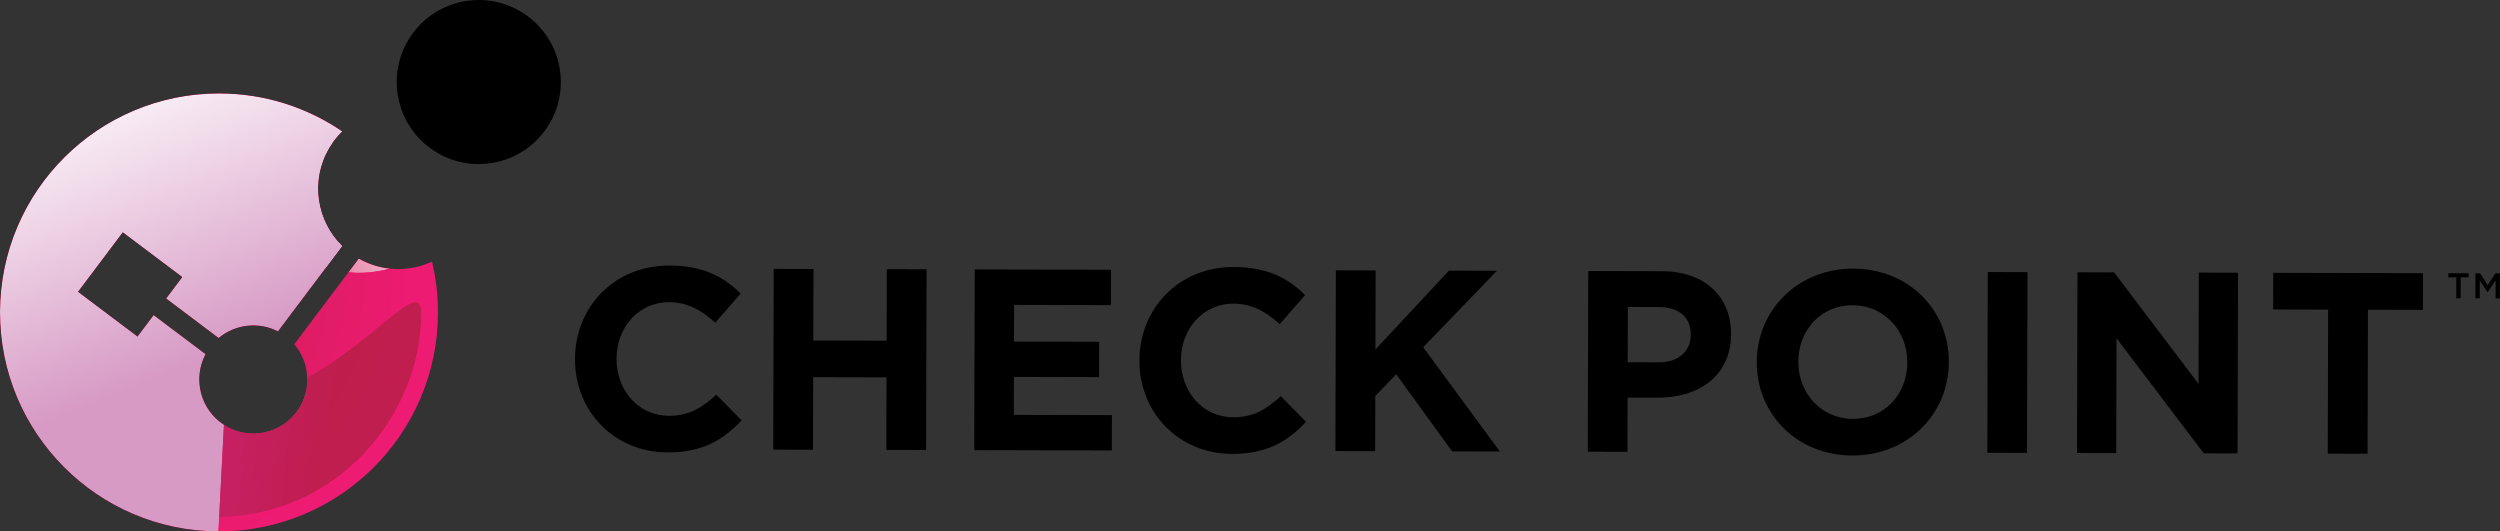
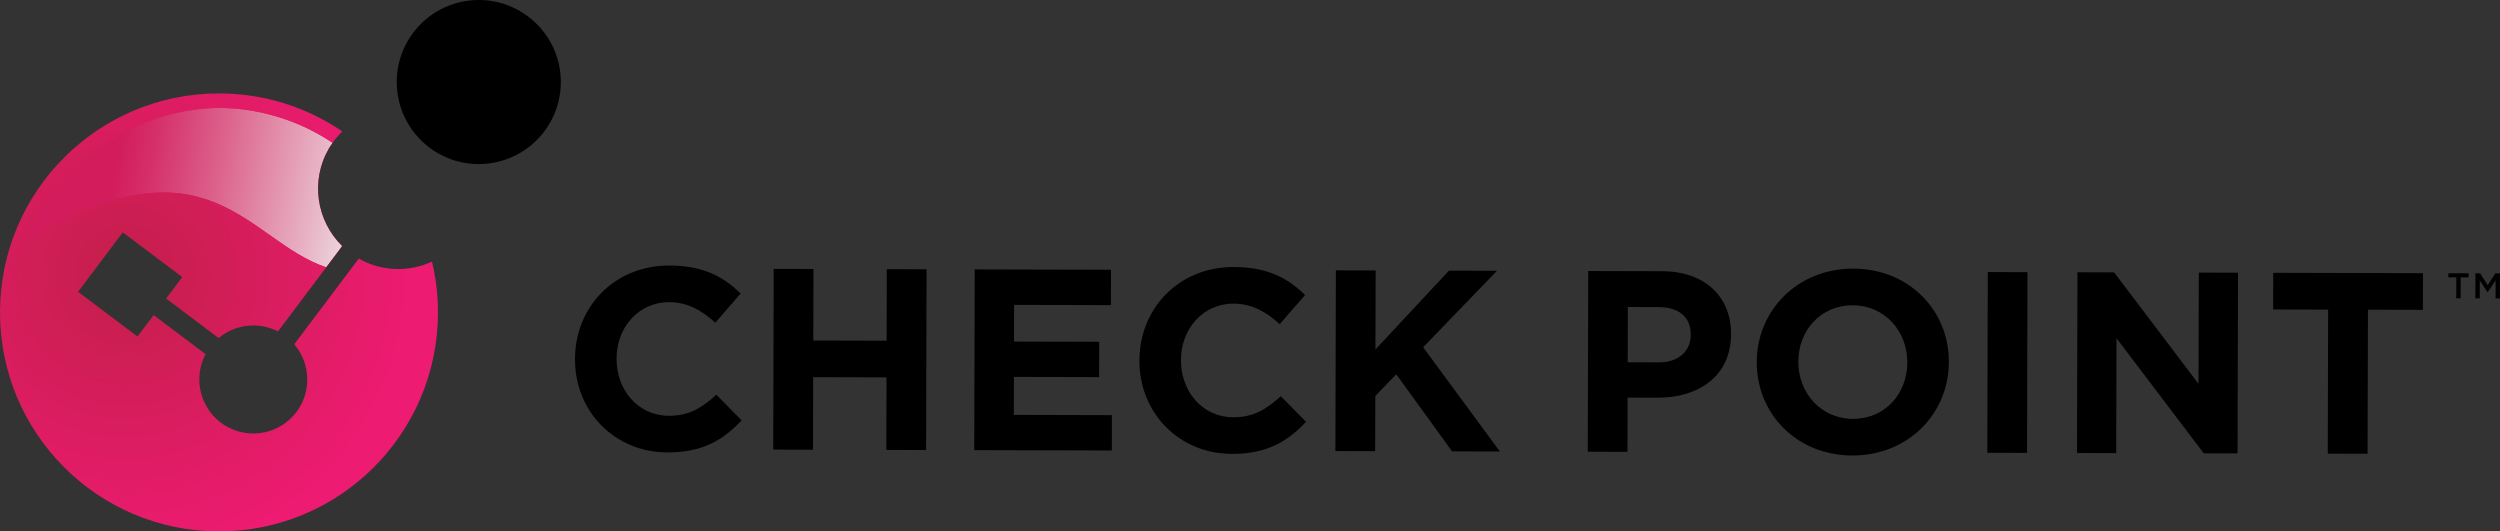
<svg xmlns="http://www.w3.org/2000/svg" id="b" data-name="Layer 2" width="506.323" height="107.623" viewBox="0 0 506.323 107.623">
  <rect x="0" y="0" width="506.323" height="107.623" fill="#333333" stroke="none" />
  <defs>
    <clipPath id="d">
      <path d="m44.35,18.918C19.909,18.918.064,38.699,0,63.157c-.064,24.494,19.742,44.403,44.238,44.467,24.494.064,44.405-19.742,44.466-44.238.011-3.58-.415-7.062-1.211-10.397-4.599,2.113-10.108,2.066-14.831-.618l-13.069,17.351c1.631,1.898,2.533,4.281,2.625,6.723.086,2.174-.465,4.39-1.734,6.358-3.276,5.066-10.06,6.519-15.124,3.237-1.748-1.13-3.059-2.681-3.897-4.426-1.473-3.054-1.498-6.725.175-9.882l-10.52-7.917-3.268,4.34-12.037-9.058,9.058-12.039,12.039,9.061-3.268,4.34,10.634,8.003c3.321-2.772,8.062-3.382,12.02-1.344l13.014-17.278c-5.197-5.089-6.514-13.222-2.681-19.795.754-1.294,1.67-2.433,2.692-3.432-7.082-4.833-15.633-7.669-24.853-7.691h-.12Z" fill="none" />
    </clipPath>
    <radialGradient id="e" cx="2288.747" cy="3352.408" fx="2288.747" fy="3352.408" r=".824" gradientTransform="translate(-179248.782 262646.583) scale(78.33 -78.33)" gradientUnits="userSpaceOnUse">
      <stop offset="0" stop-color="#c31f4a" />
      <stop offset=".887" stop-color="#ed1b71" />
      <stop offset="1" stop-color="#ed1b71" />
    </radialGradient>
    <clipPath id="f">
      <rect x="1.822" y="60.974" width="83.521" height="43.757" fill="none" />
    </clipPath>
    <clipPath id="g">
-       <path d="m3.096,60.977c-.782.02-1.214.715-1.261,2.324-.573,20.182,17.323,41.366,41.819,41.43h.153c24.418-.02,41.482-20.552,41.535-41.213.022-7.61-8.955,5.18-23.121,12.922.086,2.174-.468,4.39-1.737,6.358-3.274,5.066-10.057,6.519-15.124,3.237-1.745-1.13-3.056-2.681-3.897-4.426-19.608-1.344-34-20.546-38.301-20.633h-.067Z" fill="none" />
-     </clipPath>
+       </clipPath>
    <clipPath id="i">
-       <rect x="11.693" y="33.599" width="63.242" height="90.63" transform="translate(-40.976 110.516) rotate(-81.791)" fill="none" />
-     </clipPath>
+       </clipPath>
    <linearGradient id="j" x1="2229.622" y1="3332.477" x2="2232.406" y2="3332.477" gradientTransform="translate(-64703.176 -43270.606) rotate(90) scale(19.429 -19.429)" gradientUnits="userSpaceOnUse">
      <stop offset="0" stop-color="#000" />
      <stop offset=".087" stop-color="#0b0b0b" />
      <stop offset=".242" stop-color="#2a2a2a" />
      <stop offset=".447" stop-color="#5c5c5c" />
      <stop offset=".696" stop-color="#a1a1a1" />
      <stop offset=".977" stop-color="#f9f9f9" />
      <stop offset=".995" stop-color="#fff" />
      <stop offset="1" stop-color="#fff" />
    </linearGradient>
    <mask id="h" data-name="mask" x="-16.727" y="27.192" width="120.083" height="103.444" maskUnits="userSpaceOnUse">
      <g clip-path="url(#i)" fill="none">
        <rect x="-1.116" y="24.661" width="88.86" height="108.506" transform="translate(-40.976 110.515) rotate(-81.79)" fill="url(#j)" />
      </g>
    </mask>
    <linearGradient id="k" x1="2229.622" y1="3332.405" x2="2232.406" y2="3332.405" gradientTransform="translate(-64701.705 -43269.539) rotate(90) scale(19.429 -19.429)" gradientUnits="userSpaceOnUse">
      <stop offset="0" stop-color="#d02684" />
      <stop offset=".273" stop-color="#cb2478" />
      <stop offset=".762" stop-color="#be2059" />
      <stop offset=".995" stop-color="#b81e48" />
      <stop offset="1" stop-color="#b81e48" />
    </linearGradient>
    <clipPath id="l">
      <path d="m39.122,22.253c-10.567,1.364-20.432,7.435-26.203,14.127-6.021,6.511-8.357,12.487-8.457,12.794,37.839-23.116,45.452-.434,61.608,4.966l3.24-4.306c-5.197-5.086-6.514-13.222-2.681-19.795.225-.387.495-.729.746-1.094-6.416-4.37-14.731-7.084-22.946-7.084-1.782,0-3.558.128-5.308.392" fill="none" />
    </clipPath>
    <clipPath id="n">
      <rect x="15.843" y="3.44" width="42.088" height="69.121" transform="translate(-6.449 68.442) rotate(-80.938)" fill="none" />
    </clipPath>
    <linearGradient id="o" x1="2286.407" y1="3288.663" x2="2289.191" y2="3288.663" gradientTransform="translate(-108077.875 -75142.588) rotate(90) scale(32.875 -32.875)" gradientUnits="userSpaceOnUse">
      <stop offset="0" stop-color="#000" />
      <stop offset=".006" stop-color="#000" />
      <stop offset=".071" stop-color="#131313" />
      <stop offset=".206" stop-color="#474747" />
      <stop offset=".397" stop-color="#9b9b9b" />
      <stop offset=".608" stop-color="#fff" />
      <stop offset="1" stop-color="#fff" />
    </linearGradient>
    <mask id="m" data-name="mask-1" x="-8.714" y=".129" width="91.202" height="75.744" maskUnits="userSpaceOnUse">
      <g clip-path="url(#n)" fill="none">
        <rect x="5.092" y="-3.106" width="63.59" height="82.213" transform="translate(-6.449 68.442) rotate(-80.939)" fill="url(#o)" />
      </g>
    </mask>
    <linearGradient id="p" x1="2286.407" y1="3288.663" x2="2289.191" y2="3288.663" gradientTransform="translate(-108077.945 -75142.484) rotate(90) scale(32.875 -32.875)" gradientUnits="userSpaceOnUse">
      <stop offset="0" stop-color="#d31c5c" />
      <stop offset=".006" stop-color="#d31c5c" />
      <stop offset=".081" stop-color="#d52f69" />
      <stop offset=".233" stop-color="#dc628c" />
      <stop offset=".447" stop-color="#e7b2c4" />
      <stop offset=".608" stop-color="#f1f4f2" />
      <stop offset="1" stop-color="#f1f4f2" />
    </linearGradient>
    <clipPath id="q">
-       <path d="m70.566,55.151c2.528.262,5.306.07,8.418-.752-2.163-.223-4.317-.888-6.325-2.029l-2.093,2.781Z" fill="none" />
-     </clipPath>
+       </clipPath>
    <clipPath id="s">
      <rect x="70.344" y="50.577" width="8.862" height="6.627" transform="translate(-16.531 41.295) rotate(-27.926)" fill="none" />
    </clipPath>
    <linearGradient id="t" x1="2333.045" y1="3349.951" x2="2335.829" y2="3349.951" gradientTransform="translate(-61806.642 88823.232) scale(26.499 -26.499)" gradientUnits="userSpaceOnUse">
      <stop offset="0" stop-color="#000" />
      <stop offset=".006" stop-color="#000" />
      <stop offset=".053" stop-color="#060606" />
      <stop offset=".117" stop-color="#171717" />
      <stop offset=".191" stop-color="#353535" />
      <stop offset=".273" stop-color="#5d5d5d" />
      <stop offset=".361" stop-color="#919191" />
      <stop offset=".453" stop-color="#d0d0d0" />
      <stop offset=".515" stop-color="#fff" />
      <stop offset="1" stop-color="#fff" />
    </linearGradient>
    <mask id="r" data-name="mask-2" x="65.169" y="44.363" width="19.213" height="19.053" maskUnits="userSpaceOnUse">
      <g clip-path="url(#s)" fill="none">
        <rect x="67.602" y="46.91" width="14.346" height="13.96" transform="translate(-16.53 41.291) rotate(-27.924)" fill="url(#t)" />
      </g>
    </mask>
    <linearGradient id="u" x1="2333.045" y1="3349.951" x2="2335.829" y2="3349.951" gradientTransform="translate(-61806.798 88823.133) scale(26.499 -26.499)" gradientUnits="userSpaceOnUse">
      <stop offset="0" stop-color="#d31c5c" />
      <stop offset=".006" stop-color="#d31c5c" />
      <stop offset=".179" stop-color="#d7225f" />
      <stop offset=".414" stop-color="#e4336a" />
      <stop offset=".515" stop-color="#ec3d71" />
      <stop offset=".621" stop-color="#ec6891" />
      <stop offset=".737" stop-color="#ec90af" />
      <stop offset=".843" stop-color="#ecadc5" />
      <stop offset=".934" stop-color="#ecbfd2" />
      <stop offset="1" stop-color="#edc6d7" />
    </linearGradient>
    <clipPath id="v">
      <path d="m44.35,18.918C19.909,18.918.064,38.699,0,63.157c-.064,24.494,19.742,44.403,44.238,44.467l1.122-21.585c-4.805-3.109-6.35-9.348-3.722-14.308l-10.52-7.917-3.268,4.34-12.037-9.058,9.058-12.039,12.039,9.061-3.268,4.34,10.634,8.003c3.321-2.772,8.062-3.382,12.02-1.344l13.014-17.278c-5.197-5.089-6.514-13.222-2.681-19.795.754-1.294,1.67-2.433,2.692-3.432-7.082-4.833-15.633-7.669-24.853-7.691h-.12Z" fill="none" />
    </clipPath>
    <clipPath id="x">
      <rect x="-14.107" y="9.174" width="97.474" height="108.192" transform="translate(-21.106 17.49) rotate(-21.908)" fill="none" />
    </clipPath>
    <linearGradient id="y" x1="2237.32" y1="3171.3" x2="2240.104" y2="3171.3" gradientTransform="translate(-75895.089 -53559.007) rotate(90) scale(23.943 -23.943)" gradientUnits="userSpaceOnUse">
      <stop offset="0" stop-color="#ccc" />
      <stop offset=".219" stop-color="#a3a3a3" />
      <stop offset=".709" stop-color="#3c3c3c" />
      <stop offset=".986" stop-color="#000" />
      <stop offset="1" stop-color="#000" />
    </linearGradient>
    <mask id="w" data-name="mask-3" x="-78.113" y="-50.387" width="225.484" height="227.313" maskUnits="userSpaceOnUse">
      <g clip-path="url(#x)" fill="none">
        <rect x="-51.562" y="-24.57" width="172.383" height="175.679" transform="translate(-21.107 17.49) rotate(-21.909)" fill="url(#y)" />
      </g>
    </mask>
    <linearGradient id="z" x1="2237.32" y1="3171.3" x2="2240.104" y2="3171.3" gradientTransform="translate(-75895.1 -53559.001) rotate(90) scale(23.943 -23.943)" gradientUnits="userSpaceOnUse">
      <stop offset="0" stop-color="#fff" />
      <stop offset=".418" stop-color="#efd6e7" />
      <stop offset=".986" stop-color="#d79ac5" />
      <stop offset="1" stop-color="#d79ac5" />
    </linearGradient>
  </defs>
  <g id="c" data-name="Layer 1">
    <g>
      <g>
        <path d="m116.454,72.758v-.103c.028-10.405,7.889-18.907,19.135-18.876,6.904.017,11.023,2.327,14.411,5.679l-5.136,5.899c-2.814-2.569-5.69-4.148-9.345-4.159-6.171-.014-10.631,5.1-10.648,11.374v.106c-.017,6.269,4.312,11.513,10.586,11.53,4.178.008,6.748-1.662,9.626-4.267l5.114,5.192c-3.777,4.02-7.961,6.514-15.026,6.494-10.773-.028-18.745-8.359-18.717-18.868" />
        <polygon points="156.697 54.458 164.751 54.477 164.712 68.961 179.568 68.999 179.604 54.516 187.657 54.538 187.56 91.141 179.51 91.119 179.549 76.426 164.692 76.39 164.656 91.08 156.603 91.057 156.697 54.458" />
        <polygon points="197.409 54.564 225.015 54.636 224.995 61.801 205.384 61.748 205.365 69.175 222.618 69.22 222.598 76.379 205.345 76.335 205.326 84.021 225.193 84.074 225.176 91.236 197.314 91.164 197.409 54.564" />
        <path d="m230.768,73.056v-.103c.028-10.405,7.892-18.907,19.129-18.876,6.898.017,11.032,2.327,14.417,5.679l-5.139,5.899c-2.817-2.569-5.693-4.148-9.35-4.159-6.169-.014-10.625,5.1-10.642,11.374v.106c-.014,6.269,4.306,11.513,10.581,11.53,4.184.008,6.745-1.662,9.637-4.267l5.105,5.192c-3.775,4.02-7.961,6.514-15.021,6.494-10.764-.028-18.745-8.359-18.717-18.868" />
        <polygon points="270.552 54.755 278.608 54.774 278.567 70.778 293.451 54.813 303.18 54.841 288.231 70.327 303.767 91.441 294.091 91.419 282.784 75.805 278.541 80.189 278.511 91.377 270.458 91.355 270.552 54.755" />
        <path d="m321.664,54.887l14.943.039c8.73.022,13.999,5.217,13.98,12.694v.1c-.022,8.471-6.617,12.844-14.834,12.824l-6.113-.017-.028,10.982-8.045-.022.097-36.6Zm14.375,18.495c4.022.011,6.38-2.388,6.386-5.523l.003-.106c.008-3.608-2.494-5.551-6.517-5.559l-6.224-.017-.028,11.188,6.38.017Z" />
        <path d="m355.798,73.381v-.1c.028-10.405,8.259-18.907,19.553-18.879,11.288.031,19.374,8.468,19.349,18.873l-.003.106c-.025,10.403-8.254,18.898-19.55,18.871-11.288-.031-19.377-8.462-19.349-18.871m30.487.081v-.103c.017-6.277-4.579-11.519-11.057-11.536-6.483-.017-10.996,5.097-11.012,11.371v.109c-.014,6.269,4.571,11.511,11.057,11.53,6.492.017,10.996-5.1,11.012-11.371" />
        <rect x="388.259" y="69.386" width="36.601" height="8.046" transform="translate(332.164 479.79) rotate(-89.861)" />
        <polygon points="420.747 55.146 428.173 55.166 445.262 77.741 445.321 55.21 453.266 55.23 453.171 91.832 446.326 91.813 428.655 68.499 428.597 91.768 420.652 91.746 420.747 55.146" />
        <polygon points="471.513 62.705 460.379 62.677 460.398 55.25 490.724 55.328 490.704 62.755 479.58 62.724 479.503 91.9 471.438 91.88 471.513 62.705" />
      </g>
      <g clip-path="url(#d)" fill="none">
        <rect x="-7.815" y="11.166" width="104.283" height="104.274" transform="translate(-11.415 9.777) rotate(-11.161)" fill="url(#e)" />
      </g>
      <g>
        <polyline points="69.323 26.611 69.323 26.611 69.331 26.616 69.323 26.611" fill="#fff" />
        <g fill="none" opacity=".85">
          <g clip-path="url(#f)" fill="none">
            <g clip-path="url(#g)" fill="none">
              <g fill="none" mask="url(#h)">
                <rect x="13.147" y="35.213" width="60.333" height="90.213" transform="translate(-42.369 111.719) rotate(-81.79)" fill="url(#k)" />
              </g>
            </g>
          </g>
        </g>
        <path d="m109.916,27.025c-5.751,7.148-16.218,8.29-23.361,2.536-7.148-5.76-8.287-16.207-2.533-23.363,5.754-7.146,16.207-8.281,23.361-2.522,7.154,5.737,8.279,16.209,2.533,23.35" />
      </g>
      <g clip-path="url(#l)" fill="none">
        <g fill="none" mask="url(#m)">
          <rect x="15.842" y="3.439" width="42.09" height="69.123" transform="translate(-6.449 68.442) rotate(-80.939)" fill="url(#p)" />
        </g>
      </g>
      <g clip-path="url(#q)" fill="none">
        <g fill="none" mask="url(#r)">
          <rect x="70.344" y="50.576" width="8.863" height="6.63" transform="translate(-16.531 41.291) rotate(-27.924)" fill="url(#u)" />
        </g>
      </g>
      <g clip-path="url(#v)" fill="none">
        <g fill="none" mask="url(#w)">
-           <rect x="-14.107" y="9.177" width="97.473" height="108.188" transform="translate(-21.107 17.49) rotate(-21.909)" fill="url(#z)" />
-         </g>
+           </g>
      </g>
      <polygon points="498.357 60.409 497.461 60.406 497.472 56.169 495.866 56.166 495.869 55.342 499.975 55.353 499.975 56.177 498.368 56.172 498.357 60.409" />
      <polygon points="501.335 60.418 502.217 60.418 502.226 56.804 503.804 59.179 503.832 59.179 505.435 56.799 505.43 60.429 506.307 60.431 506.323 55.368 505.377 55.368 503.829 57.754 502.298 55.36 501.349 55.357 501.335 60.418" />
    </g>
  </g>
</svg>